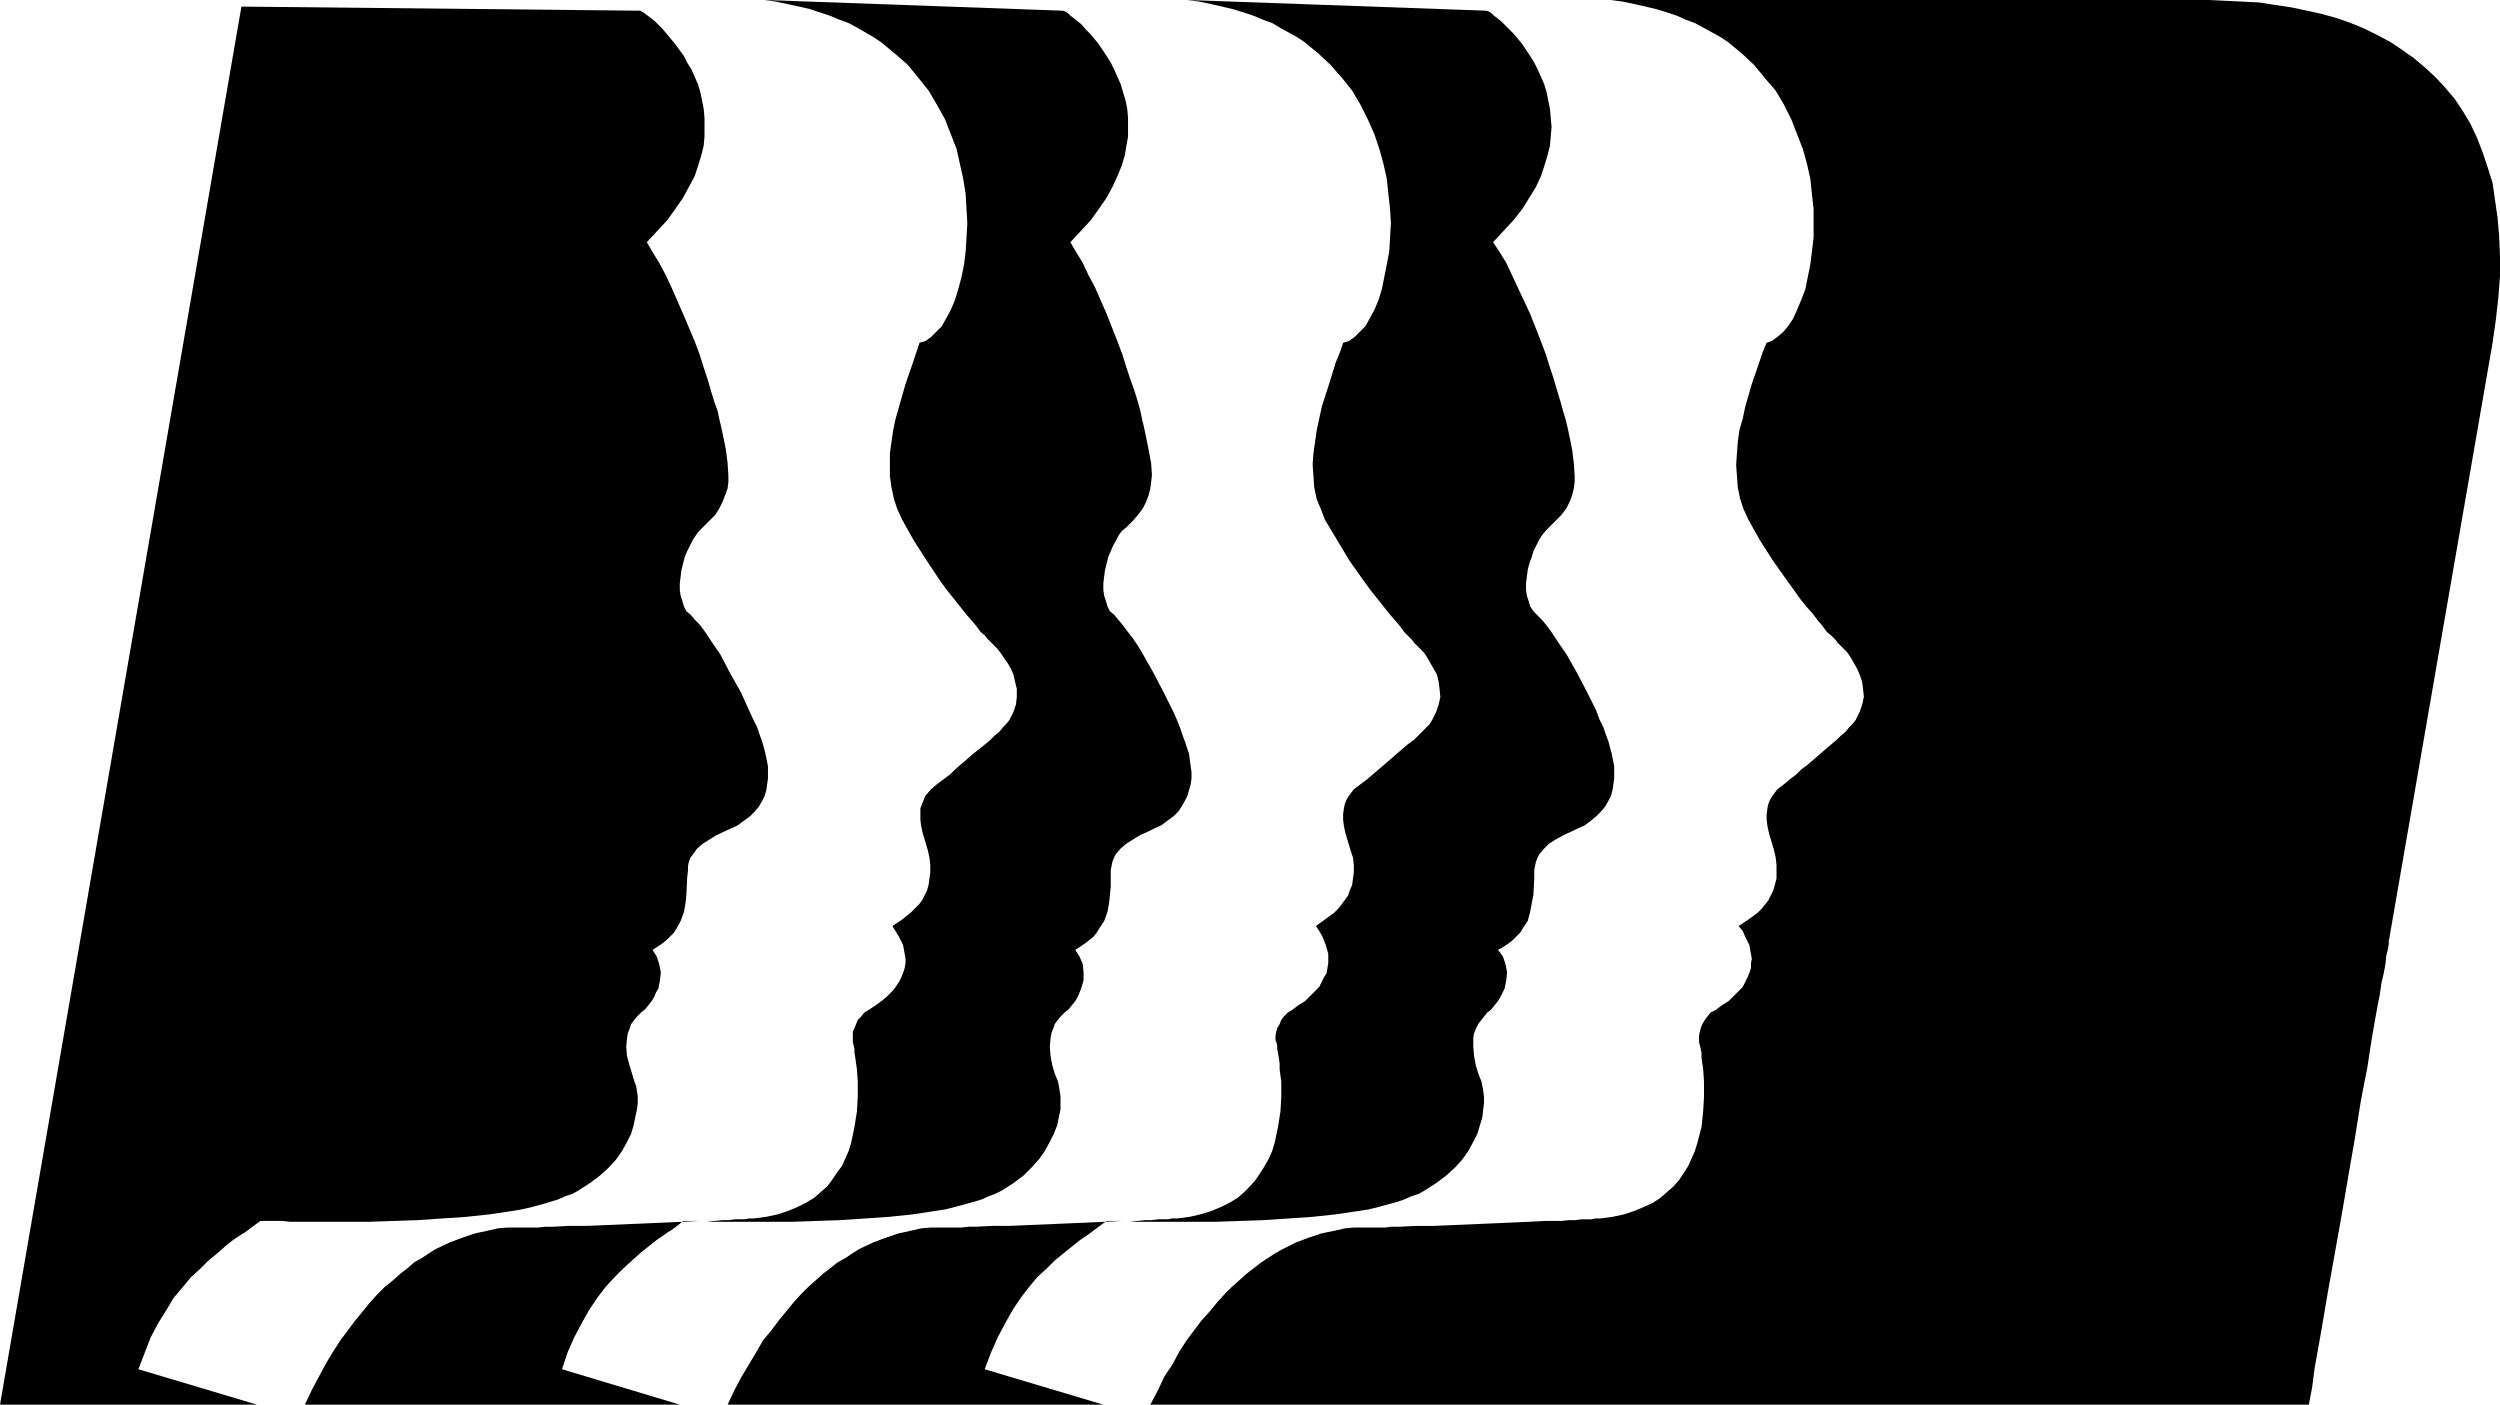
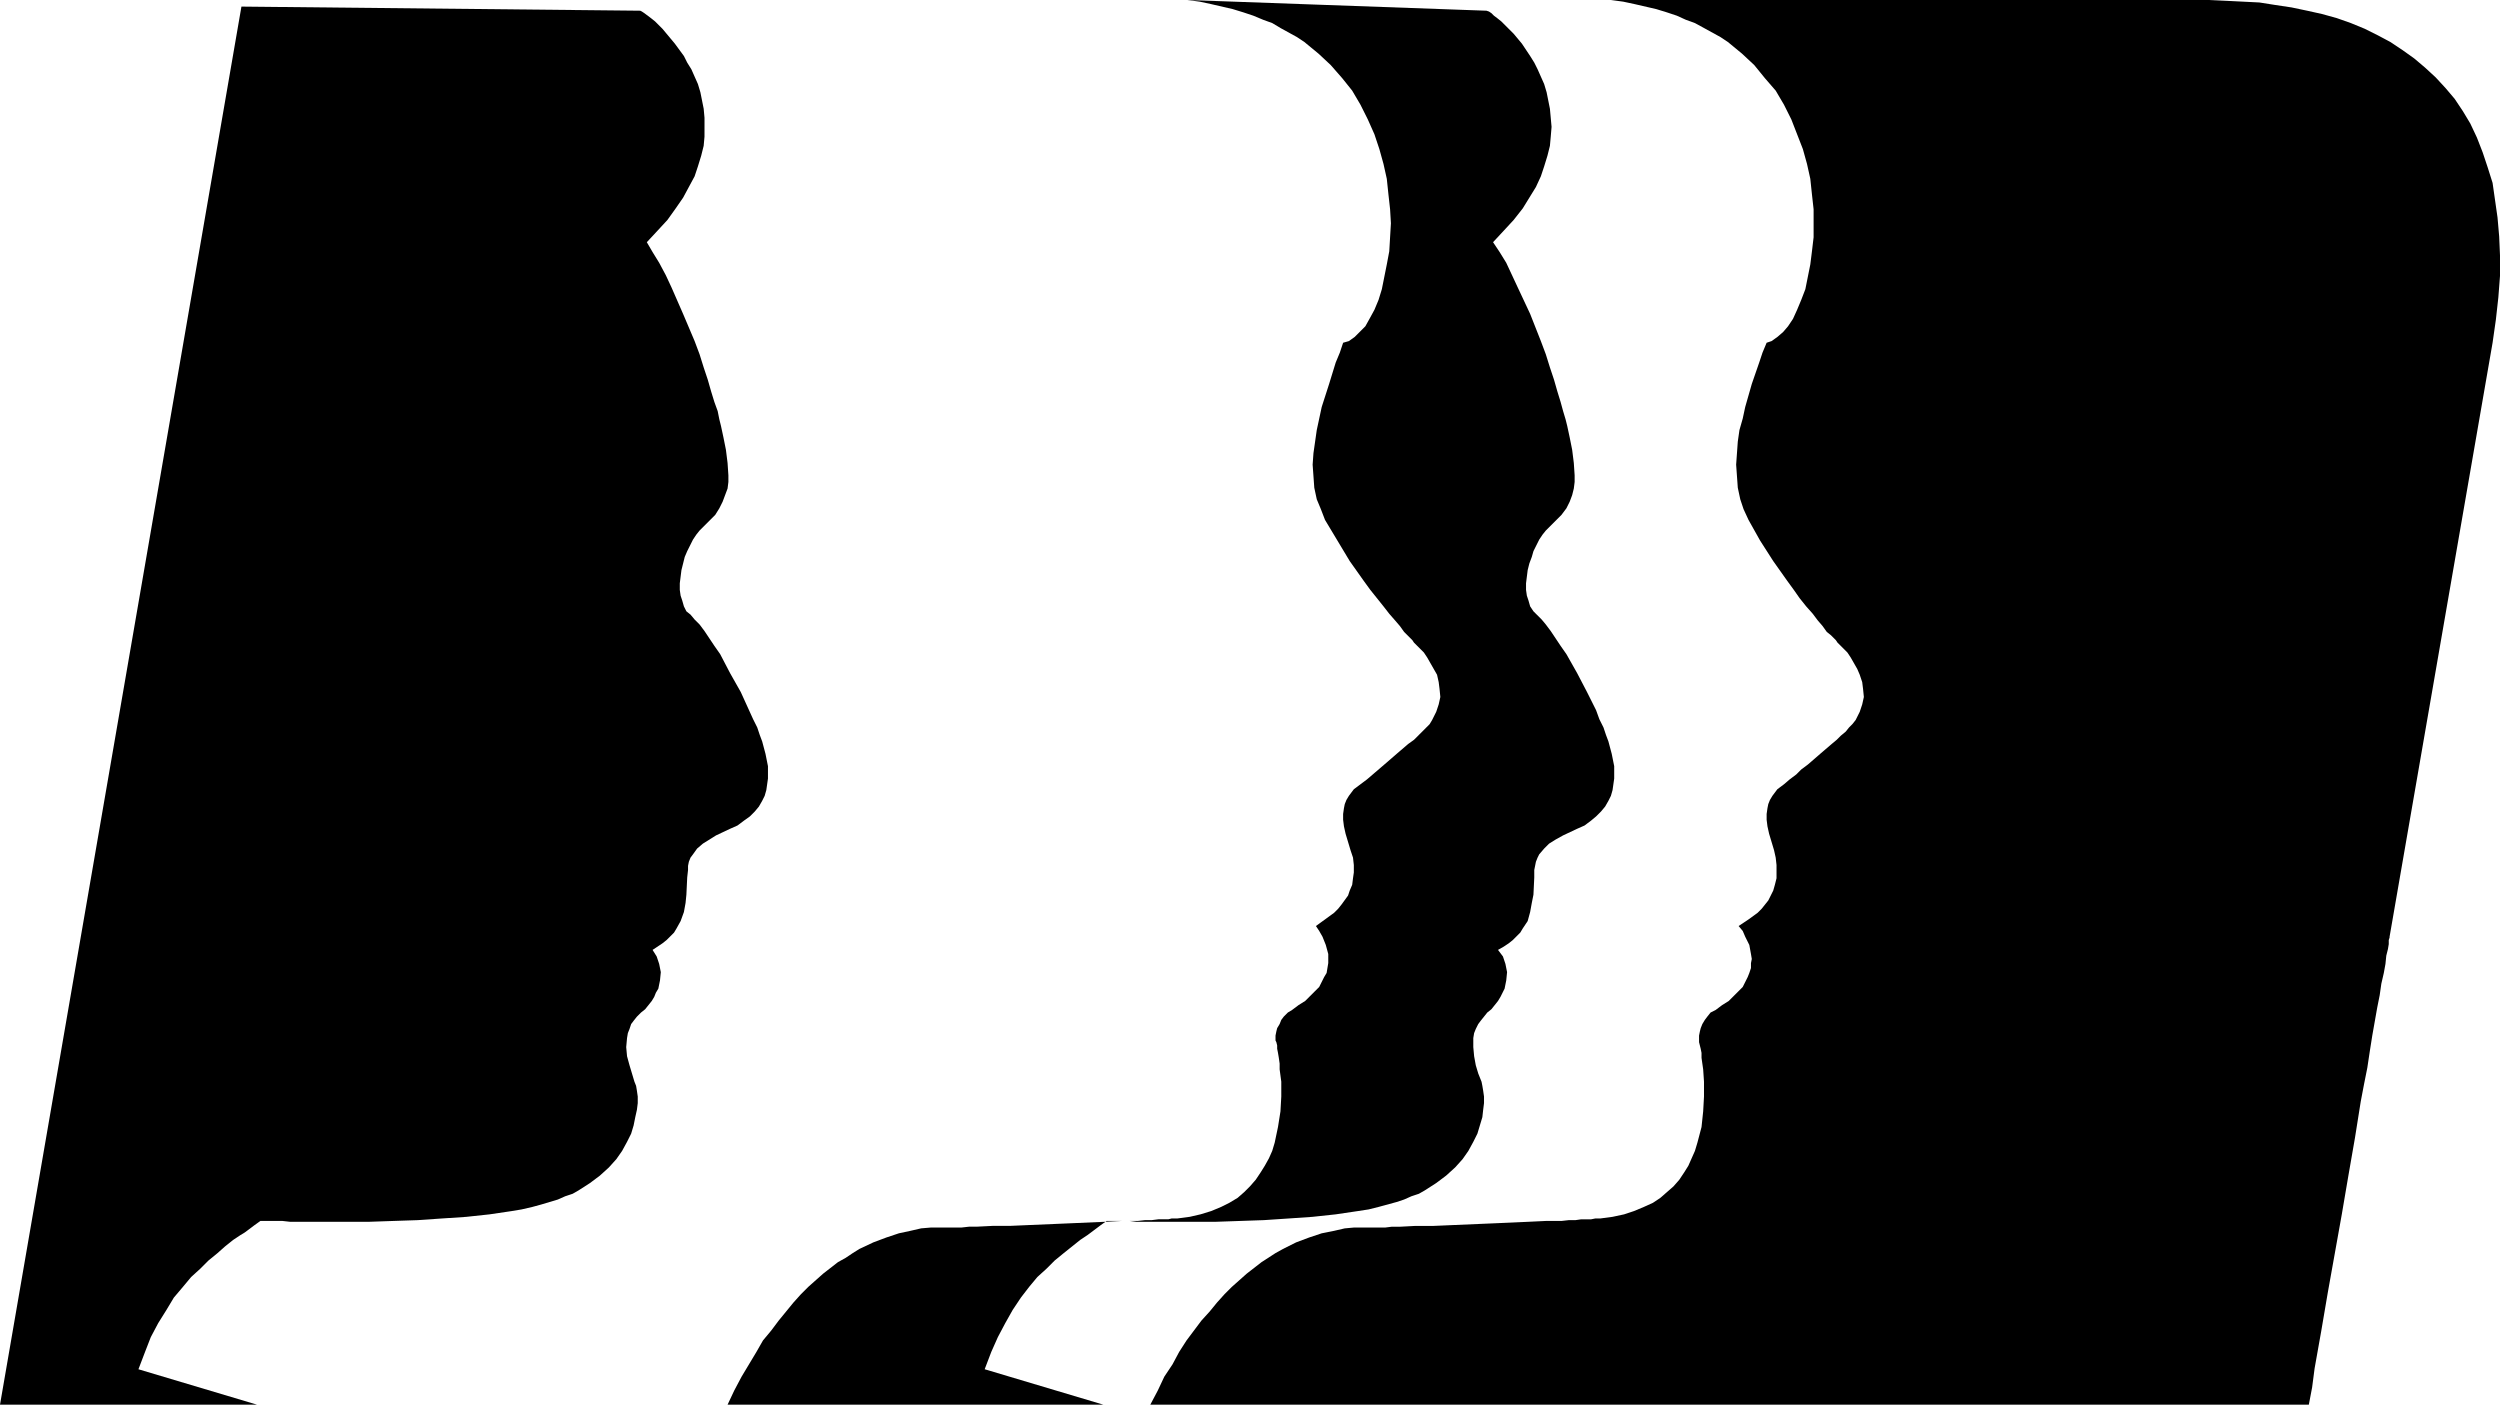
<svg xmlns="http://www.w3.org/2000/svg" xmlns:ns1="http://sodipodi.sourceforge.net/DTD/sodipodi-0.dtd" xmlns:ns2="http://www.inkscape.org/namespaces/inkscape" version="1.0" width="129.724mm" height="72.889mm" id="svg4" ns1:docname="Profiles 1.wmf">
  <ns1:namedview id="namedview4" pagecolor="#ffffff" bordercolor="#000000" borderopacity="0.25" ns2:showpageshadow="2" ns2:pageopacity="0.0" ns2:pagecheckerboard="0" ns2:deskcolor="#d1d1d1" ns2:document-units="mm" />
  <defs id="defs1">
    <pattern id="WMFhbasepattern" patternUnits="userSpaceOnUse" width="6" height="6" x="0" y="0" />
  </defs>
  <path style="fill:#000000;fill-opacity:1;fill-rule:evenodd;stroke:none" d="m 131.381,183.711 0.808,-0.808 0.485,-0.808 0.808,-1.454 0.646,-1.777 0.323,-1.777 0.162,-1.616 0.162,-3.393 0.162,-1.454 v -0.808 l 0.162,-0.808 0.323,-0.808 0.485,-0.646 0.808,-1.131 1.131,-0.969 1.293,-0.808 1.293,-0.808 2.747,-1.293 1.454,-0.646 1.293,-0.969 1.131,-0.808 0.97,-0.969 0.808,-0.969 0.646,-1.131 0.485,-0.969 0.323,-1.131 0.162,-1.131 0.162,-1.131 v -1.293 -1.131 l -0.485,-2.424 -0.646,-2.424 -0.485,-1.293 -0.485,-1.454 -0.808,-1.616 -0.808,-1.777 -1.616,-3.555 -2.101,-3.716 -1.939,-3.716 -1.131,-1.616 -0.97,-1.454 -0.97,-1.454 -0.97,-1.293 -0.97,-0.969 -0.808,-0.969 -0.808,-0.646 -0.485,-0.969 -0.323,-1.131 -0.323,-0.969 -0.162,-1.131 v -1.293 l 0.162,-1.293 0.162,-1.293 0.323,-1.293 0.323,-1.293 0.485,-1.131 1.131,-2.262 0.646,-0.969 0.646,-0.808 0.646,-0.646 1.293,-1.293 1.131,-1.131 0.808,-1.293 0.646,-1.293 0.485,-1.293 0.485,-1.293 0.162,-1.293 v -1.293 l -0.162,-2.424 -0.323,-2.585 -0.485,-2.424 -0.485,-2.262 -0.162,-0.646 -0.162,-0.646 -0.323,-1.616 -0.646,-1.777 -0.646,-2.1 -0.646,-2.262 -0.808,-2.424 -0.808,-2.585 -0.97,-2.585 -2.262,-5.332 -2.262,-5.17 -1.131,-2.424 -1.293,-2.424 -1.293,-2.1 -1.131,-1.939 2.101,-2.262 1.939,-2.1 1.616,-2.262 1.454,-2.1 1.131,-2.1 1.131,-2.1 0.646,-1.939 0.646,-2.1 0.485,-1.939 0.162,-1.777 V 24.883 23.105 l -0.162,-1.777 -0.323,-1.616 -0.323,-1.616 -0.485,-1.616 -0.646,-1.454 -0.646,-1.454 -0.808,-1.293 -0.646,-1.293 -1.778,-2.424 -1.616,-1.939 -0.808,-0.969 -0.808,-0.808 -0.646,-0.646 -0.808,-0.646 -0.646,-0.485 -0.646,-0.485 -0.485,-0.323 -0.323,-0.162 L 47.349,1.293 0,275.485 h 50.419 l -23.27,-6.948 1.293,-3.393 1.131,-2.908 1.454,-2.747 1.616,-2.585 1.454,-2.424 1.778,-2.1 1.616,-1.939 1.778,-1.616 1.616,-1.616 1.778,-1.454 1.454,-1.293 1.616,-1.293 1.454,-0.969 0.808,-0.485 0.646,-0.485 1.293,-0.969 1.131,-0.808 h 1.131 0.97 2.262 l 1.454,0.162 h 1.616 1.616 7.918 4.363 l 4.686,-0.162 4.848,-0.162 4.686,-0.323 4.848,-0.323 4.525,-0.485 4.363,-0.646 1.939,-0.323 2.101,-0.485 1.778,-0.485 1.616,-0.485 1.616,-0.485 1.454,-0.646 1.454,-0.485 1.131,-0.646 2.262,-1.454 1.939,-1.454 1.778,-1.616 1.454,-1.616 1.131,-1.616 0.97,-1.777 0.808,-1.616 0.485,-1.616 0.323,-1.616 0.323,-1.454 0.162,-1.293 v -1.293 l -0.162,-1.131 -0.162,-0.969 -0.323,-0.808 -0.485,-1.616 -0.485,-1.616 -0.485,-1.777 -0.162,-1.777 0.162,-1.777 0.162,-0.969 0.323,-0.808 0.323,-0.969 0.485,-0.646 0.646,-0.808 0.808,-0.808 0.808,-0.646 0.646,-0.808 0.646,-0.808 0.485,-0.808 0.323,-0.808 0.485,-0.808 0.323,-1.616 0.162,-1.616 -0.323,-1.616 -0.485,-1.454 -0.808,-1.293 0.97,-0.646 0.97,-0.646 0.808,-0.646 z" id="path1" />
-   <path style="fill:#000000;fill-opacity:1;fill-rule:evenodd;stroke:none" d="m 176.305,183.711 -1.293,-2.1 1.939,-1.293 1.616,-1.293 0.808,-0.808 0.808,-0.808 0.646,-0.808 0.485,-0.969 0.485,-0.969 0.323,-1.131 0.162,-1.293 0.162,-1.131 v -1.454 l -0.162,-1.454 -0.323,-1.454 -0.485,-1.616 -0.485,-1.616 -0.323,-1.454 -0.162,-1.293 v -1.131 -1.131 l 0.323,-0.808 0.323,-0.808 0.323,-0.808 1.131,-1.293 1.131,-0.969 1.293,-0.969 1.293,-0.969 0.97,-0.969 1.131,-0.969 2.424,-2.1 2.424,-1.939 0.97,-0.808 0.808,-0.808 0.97,-0.808 0.646,-0.808 0.646,-0.646 0.646,-0.808 0.808,-1.616 0.485,-1.454 0.162,-1.454 v -1.616 l -0.323,-1.293 -0.323,-1.454 -0.485,-1.131 -0.646,-1.131 -0.808,-1.131 -0.646,-0.969 -0.646,-0.808 -0.646,-0.646 -0.485,-0.485 -0.485,-0.485 -0.323,-0.323 -0.485,-0.646 -0.808,-0.646 -0.808,-1.131 -0.97,-1.131 -1.131,-1.293 -1.131,-1.454 -1.293,-1.616 -1.293,-1.616 -1.293,-1.777 -2.586,-3.878 -2.586,-4.039 -2.262,-4.039 -0.97,-2.1 -0.646,-1.939 -0.485,-2.262 -0.323,-2.262 v -2.262 -2.262 l 0.323,-2.262 0.323,-2.262 0.485,-2.262 0.646,-2.262 1.293,-4.524 1.454,-4.201 0.646,-1.939 0.646,-1.939 1.131,-0.323 1.131,-0.808 0.97,-0.969 1.131,-1.131 0.808,-1.454 0.97,-1.777 0.808,-1.939 0.646,-2.1 0.646,-2.424 0.485,-2.424 0.323,-2.585 0.162,-2.747 0.162,-2.747 -0.162,-2.747 -0.162,-2.908 -0.485,-3.07 -0.646,-2.908 -0.646,-2.908 -1.131,-2.908 -1.131,-2.908 -1.616,-2.908 -1.616,-2.747 -1.939,-2.424 -2.101,-2.585 -2.586,-2.262 -2.747,-2.262 -1.454,-0.969 -3.07,-1.777 -1.778,-0.969 -1.778,-0.646 -1.939,-0.808 -1.939,-0.646 -1.939,-0.646 -2.101,-0.485 -2.262,-0.485 -2.262,-0.485 L 149.965,0 l 58.499,2.1 0.485,0.162 0.485,0.323 0.485,0.485 0.646,0.485 0.808,0.646 0.808,0.646 0.646,0.808 0.97,0.969 1.616,1.939 1.616,2.424 0.808,1.293 0.646,1.293 0.646,1.454 0.646,1.454 0.485,1.616 0.485,1.616 0.323,1.616 0.162,1.777 v 1.777 1.939 l -0.323,1.777 -0.323,1.939 -0.646,2.1 -0.808,1.939 -0.97,2.1 -1.131,2.1 -1.454,2.1 -1.616,2.262 -1.939,2.1 -2.101,2.262 1.131,1.939 1.293,2.1 1.131,2.424 1.293,2.424 2.262,5.17 2.101,5.332 0.97,2.585 0.808,2.585 0.808,2.424 0.808,2.262 0.646,2.1 0.485,1.777 0.323,1.616 0.162,0.646 0.162,0.646 0.485,2.262 0.485,2.424 0.485,2.585 0.162,2.424 -0.162,1.293 -0.162,1.293 -0.323,1.293 -0.485,1.293 -0.646,1.293 -0.97,1.293 -0.97,1.131 -1.293,1.293 -0.808,0.646 -0.646,0.808 -0.485,0.969 -0.646,1.131 -0.485,1.131 -0.485,1.131 -0.323,1.293 -0.323,1.293 -0.162,1.293 -0.162,1.293 v 1.293 l 0.162,1.131 0.323,0.969 0.323,1.131 0.485,0.969 0.808,0.646 0.808,0.969 0.808,0.969 0.97,1.293 1.131,1.454 0.97,1.454 0.97,1.616 2.101,3.716 1.939,3.716 1.778,3.555 0.808,1.777 0.646,1.616 0.485,1.454 0.485,1.293 0.808,2.424 0.323,2.424 0.162,1.131 v 1.293 l -0.162,1.131 -0.323,1.131 -0.323,1.131 -0.485,0.969 -0.646,1.131 -0.646,0.969 -0.97,0.969 -1.131,0.808 -1.293,0.969 -1.454,0.646 -1.293,0.646 -1.454,0.646 -1.293,0.808 -1.293,0.808 -1.131,0.969 -0.97,1.131 -0.323,0.646 -0.323,0.808 -0.162,0.808 -0.162,0.808 v 1.454 1.777 l -0.162,1.616 -0.162,1.616 -0.323,1.777 -0.646,1.777 -0.97,1.454 -0.485,0.808 -0.646,0.808 -0.808,0.646 -0.808,0.646 -0.97,0.646 -0.97,0.646 0.808,1.293 0.646,1.454 0.162,1.616 v 1.616 l -0.485,1.616 -0.646,1.616 -0.485,0.808 -0.646,0.808 -0.646,0.808 -0.808,0.646 -0.808,0.808 -0.646,0.808 -0.485,0.646 -0.323,0.969 -0.323,0.808 -0.162,0.969 -0.162,1.777 0.162,1.777 0.323,1.777 0.485,1.616 0.646,1.616 0.162,0.808 0.162,0.969 0.162,1.131 v 1.293 1.293 l -0.323,1.454 -0.323,1.616 -0.646,1.616 -0.808,1.616 -0.97,1.777 -1.131,1.616 -1.454,1.616 -1.616,1.616 -1.939,1.454 -2.262,1.454 -1.293,0.646 -1.293,0.485 -1.454,0.646 -1.616,0.485 -1.778,0.485 -1.778,0.485 -1.939,0.485 -2.101,0.323 -4.202,0.646 -4.686,0.485 -4.686,0.323 -4.848,0.323 -4.686,0.162 -4.686,0.162 h -4.525 -7.757 -1.778 -1.454 l -1.454,-0.162 h -2.262 -0.97 -1.293 l -0.97,0.808 -1.293,0.969 -0.808,0.485 -0.646,0.485 -1.454,0.969 -1.616,1.293 -1.616,1.293 -1.616,1.454 -1.778,1.616 -1.616,1.616 -1.778,1.939 -1.616,2.1 -1.616,2.424 -1.454,2.585 -1.454,2.747 -1.293,2.908 -1.131,3.393 23.109,6.948 H 59.792 l 1.293,-2.747 1.454,-2.747 1.293,-2.424 1.454,-2.424 1.454,-2.262 1.454,-1.939 1.454,-1.939 1.454,-1.777 1.454,-1.777 1.454,-1.616 1.454,-1.454 1.616,-1.293 1.454,-1.293 1.454,-1.131 1.293,-1.131 1.454,-0.808 1.454,-0.969 1.293,-0.808 2.747,-1.293 2.586,-0.969 2.424,-0.808 2.262,-0.485 2.101,-0.485 1.939,-0.162 h 1.778 1.778 1.293 1.131 l 1.454,-0.162 h 1.454 l 3.232,-0.162 h 3.394 l 3.878,-0.162 7.434,-0.323 3.717,-0.162 3.717,-0.162 3.394,-0.162 h 3.07 l 1.454,-0.162 h 1.293 l 1.131,-0.162 h 1.131 0.808 l 0.808,-0.162 h 0.485 0.485 l 2.424,-0.323 2.262,-0.485 1.939,-0.646 1.939,-0.808 1.616,-0.808 1.616,-0.969 1.293,-1.131 1.293,-1.131 0.97,-1.293 0.97,-1.454 0.97,-1.293 0.646,-1.454 0.646,-1.454 0.485,-1.616 0.646,-3.07 0.485,-3.07 0.162,-2.908 v -2.908 l -0.162,-2.424 -0.162,-1.131 -0.162,-1.131 -0.162,-0.969 v -0.808 l -0.162,-0.646 -0.162,-0.646 v -0.323 -0.323 -0.646 -0.808 l 0.323,-0.646 0.323,-0.808 0.323,-0.808 0.646,-0.646 0.646,-0.808 0.808,-0.485 1.454,-0.969 1.131,-0.808 1.131,-0.969 0.97,-0.969 0.646,-0.808 0.646,-0.969 0.485,-0.969 0.323,-0.808 0.323,-0.969 0.162,-0.969 v -0.808 l -0.162,-0.969 -0.323,-1.777 z" id="path2" />
  <path style="fill:#000000;fill-opacity:1;fill-rule:evenodd;stroke:none" d="m 259.368,183.711 -0.646,-1.131 -0.646,-0.969 1.778,-1.293 1.778,-1.293 0.808,-0.808 0.646,-0.808 1.293,-1.777 0.323,-0.969 0.485,-1.131 0.162,-1.293 0.162,-1.131 v -1.454 l -0.162,-1.454 -0.485,-1.454 -0.485,-1.616 -0.485,-1.616 -0.323,-1.454 -0.162,-1.293 v -1.131 l 0.162,-1.131 0.162,-0.808 0.323,-0.808 0.485,-0.808 0.97,-1.293 1.293,-0.969 1.293,-0.969 1.131,-0.969 1.131,-0.969 1.131,-0.969 2.424,-2.1 1.131,-0.969 1.131,-0.969 1.131,-0.808 0.808,-0.808 0.808,-0.808 0.808,-0.808 0.646,-0.646 0.485,-0.808 0.808,-1.616 0.485,-1.454 0.323,-1.454 -0.162,-1.616 -0.162,-1.293 -0.323,-1.454 -0.646,-1.131 -0.646,-1.131 -0.646,-1.131 -0.646,-0.969 -0.808,-0.808 -0.646,-0.646 -0.485,-0.485 -0.323,-0.485 -0.323,-0.323 -0.646,-0.646 -0.646,-0.646 -0.808,-1.131 -0.97,-1.131 -1.131,-1.293 -1.131,-1.454 -1.293,-1.616 -1.293,-1.616 -1.293,-1.777 -2.747,-3.878 -2.424,-4.039 -2.424,-4.039 -0.808,-2.1 -0.808,-1.939 -0.485,-2.262 -0.162,-2.262 -0.162,-2.262 0.162,-2.262 0.323,-2.262 0.323,-2.262 0.485,-2.262 0.485,-2.262 1.454,-4.524 1.293,-4.201 0.808,-1.939 0.646,-1.939 1.131,-0.323 1.131,-0.808 0.97,-0.969 1.131,-1.131 0.808,-1.454 0.97,-1.777 0.808,-1.939 0.646,-2.1 0.485,-2.424 0.485,-2.424 0.485,-2.585 0.162,-2.747 0.162,-2.747 -0.162,-2.747 -0.323,-2.908 -0.323,-3.07 -0.646,-2.908 -0.808,-2.908 -0.97,-2.908 -1.293,-2.908 -1.454,-2.908 -1.616,-2.747 -1.939,-2.424 -2.262,-2.585 -2.424,-2.262 -2.747,-2.262 -1.454,-0.969 -3.232,-1.777 -1.616,-0.969 -1.778,-0.646 -1.939,-0.808 -1.939,-0.646 -2.101,-0.646 -2.101,-0.485 -2.101,-0.485 -2.262,-0.485 L 232.865,0 l 58.661,2.1 0.485,0.162 0.485,0.323 0.485,0.485 0.646,0.485 0.808,0.646 0.646,0.646 0.808,0.808 0.97,0.969 1.616,1.939 1.616,2.424 0.808,1.293 0.646,1.293 0.646,1.454 0.646,1.454 0.485,1.616 0.323,1.616 0.323,1.616 0.162,1.777 0.162,1.777 -0.162,1.939 -0.162,1.777 -0.485,1.939 -0.646,2.1 -0.646,1.939 -0.97,2.1 -1.293,2.1 -1.293,2.1 -1.778,2.262 -1.939,2.1 -2.101,2.262 1.293,1.939 1.293,2.1 1.131,2.424 1.131,2.424 2.424,5.17 2.101,5.332 0.97,2.585 0.808,2.585 0.808,2.424 0.646,2.262 0.646,2.1 0.485,1.777 0.485,1.616 0.162,0.646 0.162,0.646 0.485,2.262 0.485,2.424 0.323,2.585 0.162,2.424 v 1.293 l -0.162,1.293 -0.323,1.293 -0.485,1.293 -0.646,1.293 -0.97,1.293 -1.131,1.131 -1.293,1.293 -0.646,0.646 -0.646,0.808 -0.646,0.969 -1.131,2.262 -0.323,1.131 -0.485,1.293 -0.323,1.293 -0.162,1.293 -0.162,1.293 v 1.293 l 0.162,1.131 0.323,0.969 0.323,1.131 0.646,0.969 0.646,0.646 0.97,0.969 0.808,0.969 0.97,1.293 0.97,1.454 0.97,1.454 1.131,1.616 2.101,3.716 1.939,3.716 1.778,3.555 0.646,1.777 0.808,1.616 0.485,1.454 0.485,1.293 0.646,2.424 0.485,2.424 v 1.131 1.293 l -0.162,1.131 -0.162,1.131 -0.323,1.131 -0.485,0.969 -0.646,1.131 -0.808,0.969 -0.97,0.969 -0.97,0.808 -1.293,0.969 -1.454,0.646 -2.747,1.293 -1.454,0.808 -1.293,0.808 -0.97,0.969 -0.97,1.131 -0.323,0.646 -0.323,0.808 -0.162,0.808 -0.162,0.808 v 1.454 l -0.162,3.393 -0.323,1.616 -0.323,1.777 -0.485,1.777 -0.97,1.454 -0.485,0.808 -0.808,0.808 -0.646,0.646 -0.808,0.646 -0.97,0.646 -1.131,0.646 0.485,0.646 0.485,0.646 0.485,1.454 0.323,1.616 -0.162,1.616 -0.323,1.616 -0.808,1.616 -0.485,0.808 -0.646,0.808 -0.646,0.808 -0.808,0.646 -0.646,0.808 -0.646,0.808 -0.485,0.646 -0.485,0.969 -0.323,0.808 -0.162,0.969 v 1.777 l 0.162,1.777 0.323,1.777 0.485,1.616 0.646,1.616 0.162,0.808 0.162,0.969 0.162,1.131 v 1.293 l -0.162,1.293 -0.162,1.454 -0.485,1.616 -0.485,1.616 -0.808,1.616 -0.97,1.777 -1.131,1.616 -1.454,1.616 -1.778,1.616 -1.939,1.454 -2.262,1.454 -1.131,0.646 -1.454,0.485 -1.454,0.646 -1.454,0.485 -1.778,0.485 -1.778,0.485 -1.939,0.485 -2.101,0.323 -4.363,0.646 -4.525,0.485 -4.686,0.323 -4.848,0.323 -4.686,0.162 -4.686,0.162 h -4.525 -7.757 -1.778 -1.616 l -1.293,-0.162 h -2.424 -0.808 -1.293 l -1.131,0.808 -1.293,0.969 -1.293,0.969 -1.454,0.969 -1.616,1.293 -1.616,1.293 -1.778,1.454 -1.616,1.616 -1.778,1.616 -1.616,1.939 -1.616,2.1 -1.616,2.424 -1.454,2.585 -1.454,2.747 -1.293,2.908 -1.293,3.393 23.27,6.948 h -73.69 l 1.293,-2.747 1.454,-2.747 1.454,-2.424 1.454,-2.424 1.293,-2.262 1.616,-1.939 1.454,-1.939 1.454,-1.777 1.454,-1.777 1.454,-1.616 1.454,-1.454 1.454,-1.293 1.454,-1.293 1.454,-1.131 1.454,-1.131 1.454,-0.808 1.454,-0.969 1.293,-0.808 2.747,-1.293 2.586,-0.969 2.424,-0.808 2.262,-0.485 2.101,-0.485 1.939,-0.162 h 1.778 1.778 1.131 1.293 l 1.454,-0.162 h 1.454 l 3.232,-0.162 h 3.394 l 3.717,-0.162 7.595,-0.323 3.717,-0.162 3.717,-0.162 3.232,-0.162 h 3.07 l 1.454,-0.162 h 1.293 l 1.293,-0.162 h 0.97 0.97 l 0.646,-0.162 h 0.646 0.485 l 2.424,-0.323 2.101,-0.485 2.101,-0.646 1.939,-0.808 1.616,-0.808 1.616,-0.969 1.293,-1.131 1.131,-1.131 1.131,-1.293 0.97,-1.454 0.808,-1.293 0.808,-1.454 0.646,-1.454 0.485,-1.616 0.646,-3.07 0.485,-3.07 0.162,-2.908 v -2.908 l -0.323,-2.424 v -1.131 l -0.162,-1.131 -0.162,-0.969 -0.162,-0.808 v -0.646 l -0.162,-0.646 -0.162,-0.323 v -0.323 -0.646 l 0.162,-0.808 0.162,-0.646 0.485,-0.808 0.323,-0.808 0.485,-0.646 0.808,-0.808 0.808,-0.485 1.293,-0.969 1.293,-0.808 0.97,-0.969 0.97,-0.969 0.808,-0.808 0.485,-0.969 0.485,-0.969 0.485,-0.808 0.162,-0.969 0.162,-0.969 v -0.808 -0.969 l -0.485,-1.777 z" id="path3" />
  <path style="fill:#000000;fill-opacity:1;fill-rule:evenodd;stroke:none" d="m 342.268,183.711 -0.485,-1.131 -0.808,-0.969 1.939,-1.293 1.778,-1.293 0.808,-0.808 0.646,-0.808 0.646,-0.808 0.485,-0.969 0.485,-0.969 0.323,-1.131 0.323,-1.293 v -1.131 -1.454 l -0.162,-1.454 -0.323,-1.454 -0.485,-1.616 -0.485,-1.616 -0.323,-1.454 -0.162,-1.293 v -1.131 l 0.162,-1.131 0.162,-0.808 0.323,-0.808 0.485,-0.808 0.97,-1.293 1.293,-0.969 1.131,-0.969 1.293,-0.969 0.97,-0.969 1.293,-0.969 2.424,-2.1 1.131,-0.969 1.131,-0.969 0.97,-0.808 0.808,-0.808 0.97,-0.808 0.646,-0.808 0.646,-0.646 0.646,-0.808 0.808,-1.616 0.485,-1.454 0.323,-1.454 -0.162,-1.616 -0.162,-1.293 -0.485,-1.454 -0.485,-1.131 -0.646,-1.131 -0.646,-1.131 -0.646,-0.969 -0.808,-0.808 -0.646,-0.646 -0.485,-0.485 -0.323,-0.485 -0.323,-0.323 -0.646,-0.646 -0.808,-0.646 -0.808,-1.131 -0.97,-1.131 -0.97,-1.293 -1.293,-1.454 -1.293,-1.616 -1.131,-1.616 -1.293,-1.777 -2.747,-3.878 -2.586,-4.039 -2.262,-4.039 -0.97,-2.1 -0.646,-1.939 -0.485,-2.262 -0.162,-2.262 -0.162,-2.262 0.162,-2.262 0.162,-2.262 0.323,-2.262 0.646,-2.262 0.485,-2.262 1.293,-4.524 1.454,-4.201 0.646,-1.939 0.808,-1.939 0.97,-0.323 1.131,-0.808 1.131,-0.969 0.97,-1.131 0.97,-1.454 0.808,-1.777 0.808,-1.939 0.808,-2.1 0.485,-2.424 0.485,-2.424 0.323,-2.585 0.323,-2.747 v -2.747 -2.747 l -0.323,-2.908 -0.323,-3.07 -0.646,-2.908 -0.808,-2.908 -1.131,-2.908 -1.131,-2.908 -1.454,-2.908 -1.616,-2.747 -2.101,-2.424 -2.101,-2.585 -2.424,-2.262 -2.747,-2.262 -1.454,-0.969 -3.232,-1.777 -1.778,-0.969 -1.778,-0.646 -1.778,-0.808 -1.939,-0.646 -2.101,-0.646 -2.101,-0.485 -2.101,-0.485 -2.262,-0.485 L 315.928,0 h 117.321 l 3.394,0.162 3.232,0.162 3.232,0.162 3.07,0.485 3.232,0.485 3.07,0.646 2.909,0.646 2.909,0.808 2.747,0.969 2.747,1.131 2.586,1.293 2.424,1.293 2.424,1.616 2.262,1.616 2.101,1.777 2.101,1.939 1.939,2.1 1.778,2.1 1.616,2.424 1.454,2.424 1.293,2.747 1.131,2.908 0.97,2.908 0.97,3.07 0.485,3.393 0.485,3.393 0.323,3.716 0.162,3.716 v 4.039 l -0.323,4.201 -0.485,4.363 -0.646,4.524 -20.2,116.495 v 0.162 l -0.162,0.485 v 0.808 l -0.162,0.969 -0.323,1.293 -0.162,1.616 -0.323,1.777 -0.485,2.1 -0.323,2.262 -0.485,2.424 -0.485,2.747 -0.485,2.747 -0.485,3.07 -0.485,3.232 -0.646,3.232 -0.646,3.393 -1.131,7.109 -1.293,7.432 -1.293,7.594 -2.747,15.35 -1.293,7.594 -1.293,7.271 -0.485,3.716 -0.646,3.393 H 225.593 l 1.454,-2.747 1.293,-2.747 1.616,-2.424 1.293,-2.424 1.454,-2.262 1.454,-1.939 1.454,-1.939 1.616,-1.777 1.454,-1.777 1.454,-1.616 1.454,-1.454 1.454,-1.293 1.454,-1.293 1.454,-1.131 1.454,-1.131 2.747,-1.777 1.454,-0.808 2.586,-1.293 2.586,-0.969 2.424,-0.808 2.424,-0.485 2.101,-0.485 1.778,-0.162 h 1.778 1.939 1.131 1.293 l 1.293,-0.162 h 1.616 l 3.07,-0.162 h 3.555 l 3.717,-0.162 7.595,-0.323 3.717,-0.162 3.555,-0.162 3.394,-0.162 h 3.07 l 1.454,-0.162 h 1.293 l 1.131,-0.162 h 0.97 0.97 l 0.808,-0.162 h 0.485 0.485 l 2.424,-0.323 2.262,-0.485 1.939,-0.646 1.939,-0.808 1.778,-0.808 1.454,-0.969 1.293,-1.131 1.293,-1.131 1.131,-1.293 0.97,-1.454 0.808,-1.293 0.646,-1.454 0.646,-1.454 0.485,-1.616 0.808,-3.07 0.323,-3.07 0.162,-2.908 v -2.908 l -0.162,-2.424 -0.162,-1.131 -0.162,-1.131 v -0.969 l -0.162,-0.808 -0.162,-0.646 -0.162,-0.646 v -0.323 -0.323 -0.646 l 0.162,-0.808 0.162,-0.646 0.323,-0.808 0.485,-0.808 0.485,-0.646 0.646,-0.808 0.97,-0.485 1.293,-0.969 1.293,-0.808 0.97,-0.969 0.97,-0.969 0.808,-0.808 0.485,-0.969 0.485,-0.969 0.323,-0.808 0.323,-0.969 v -0.969 l 0.162,-0.808 -0.162,-0.969 -0.323,-1.777 z" id="path4" />
</svg>